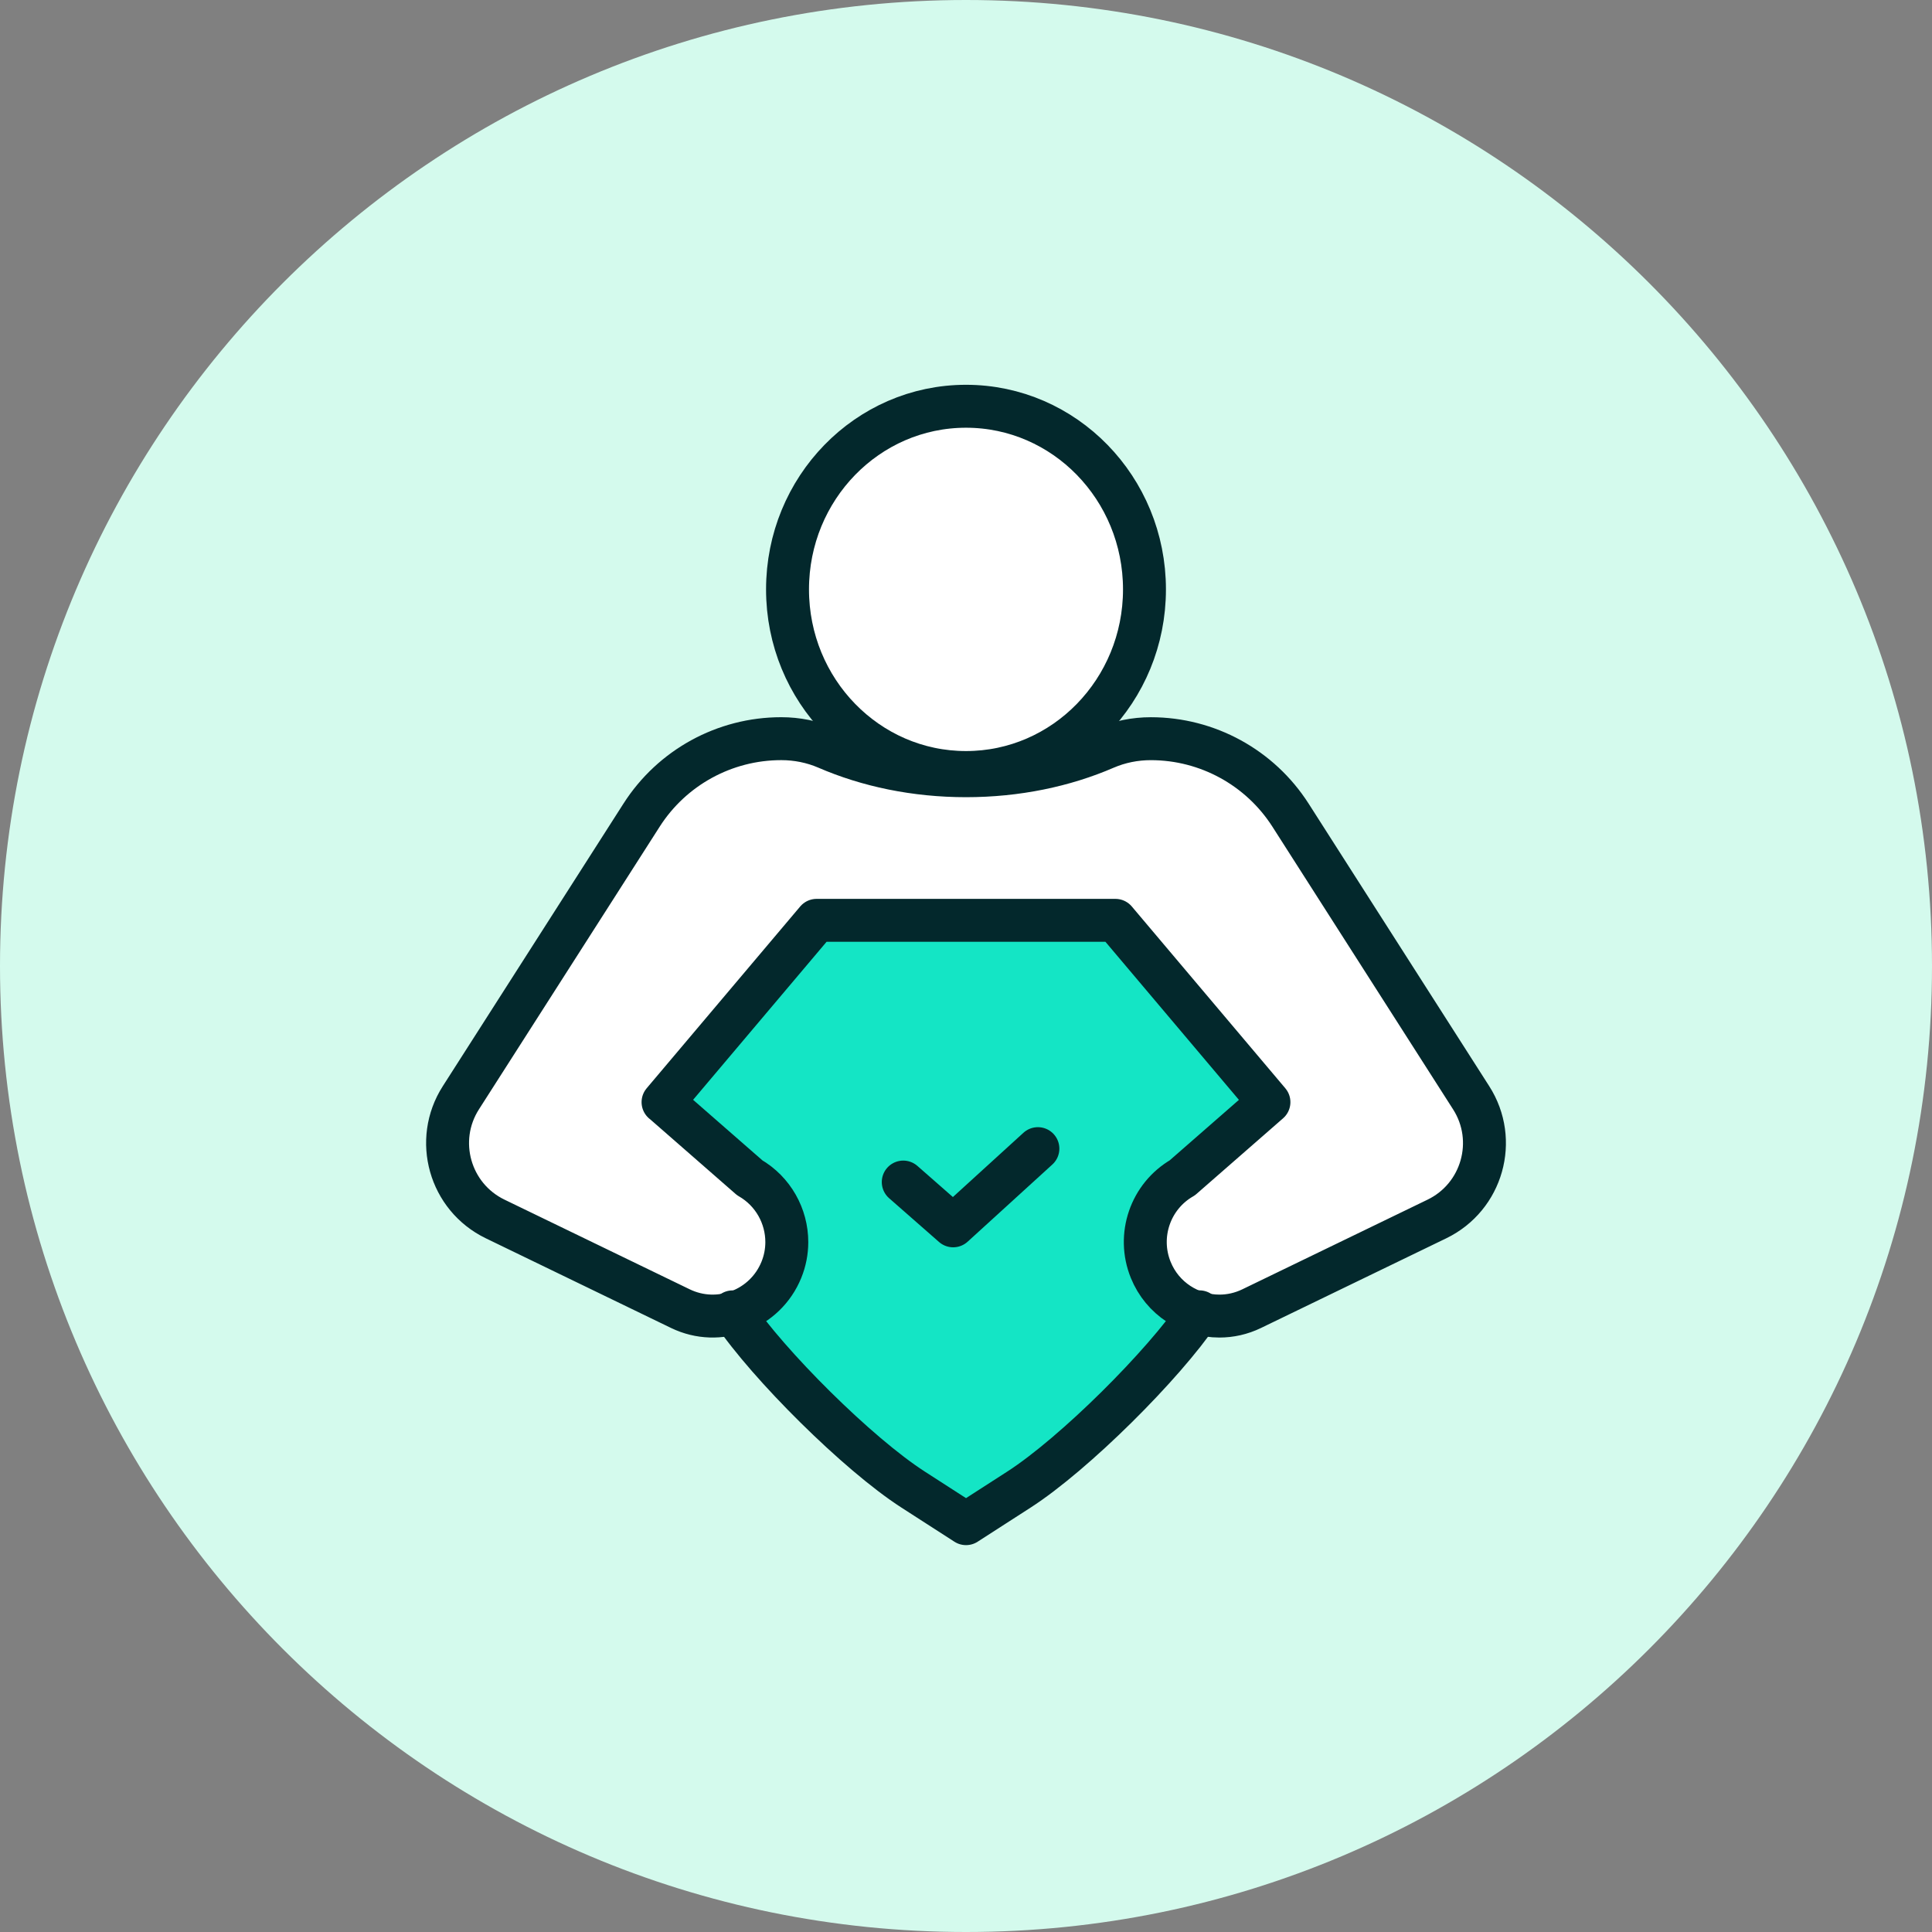
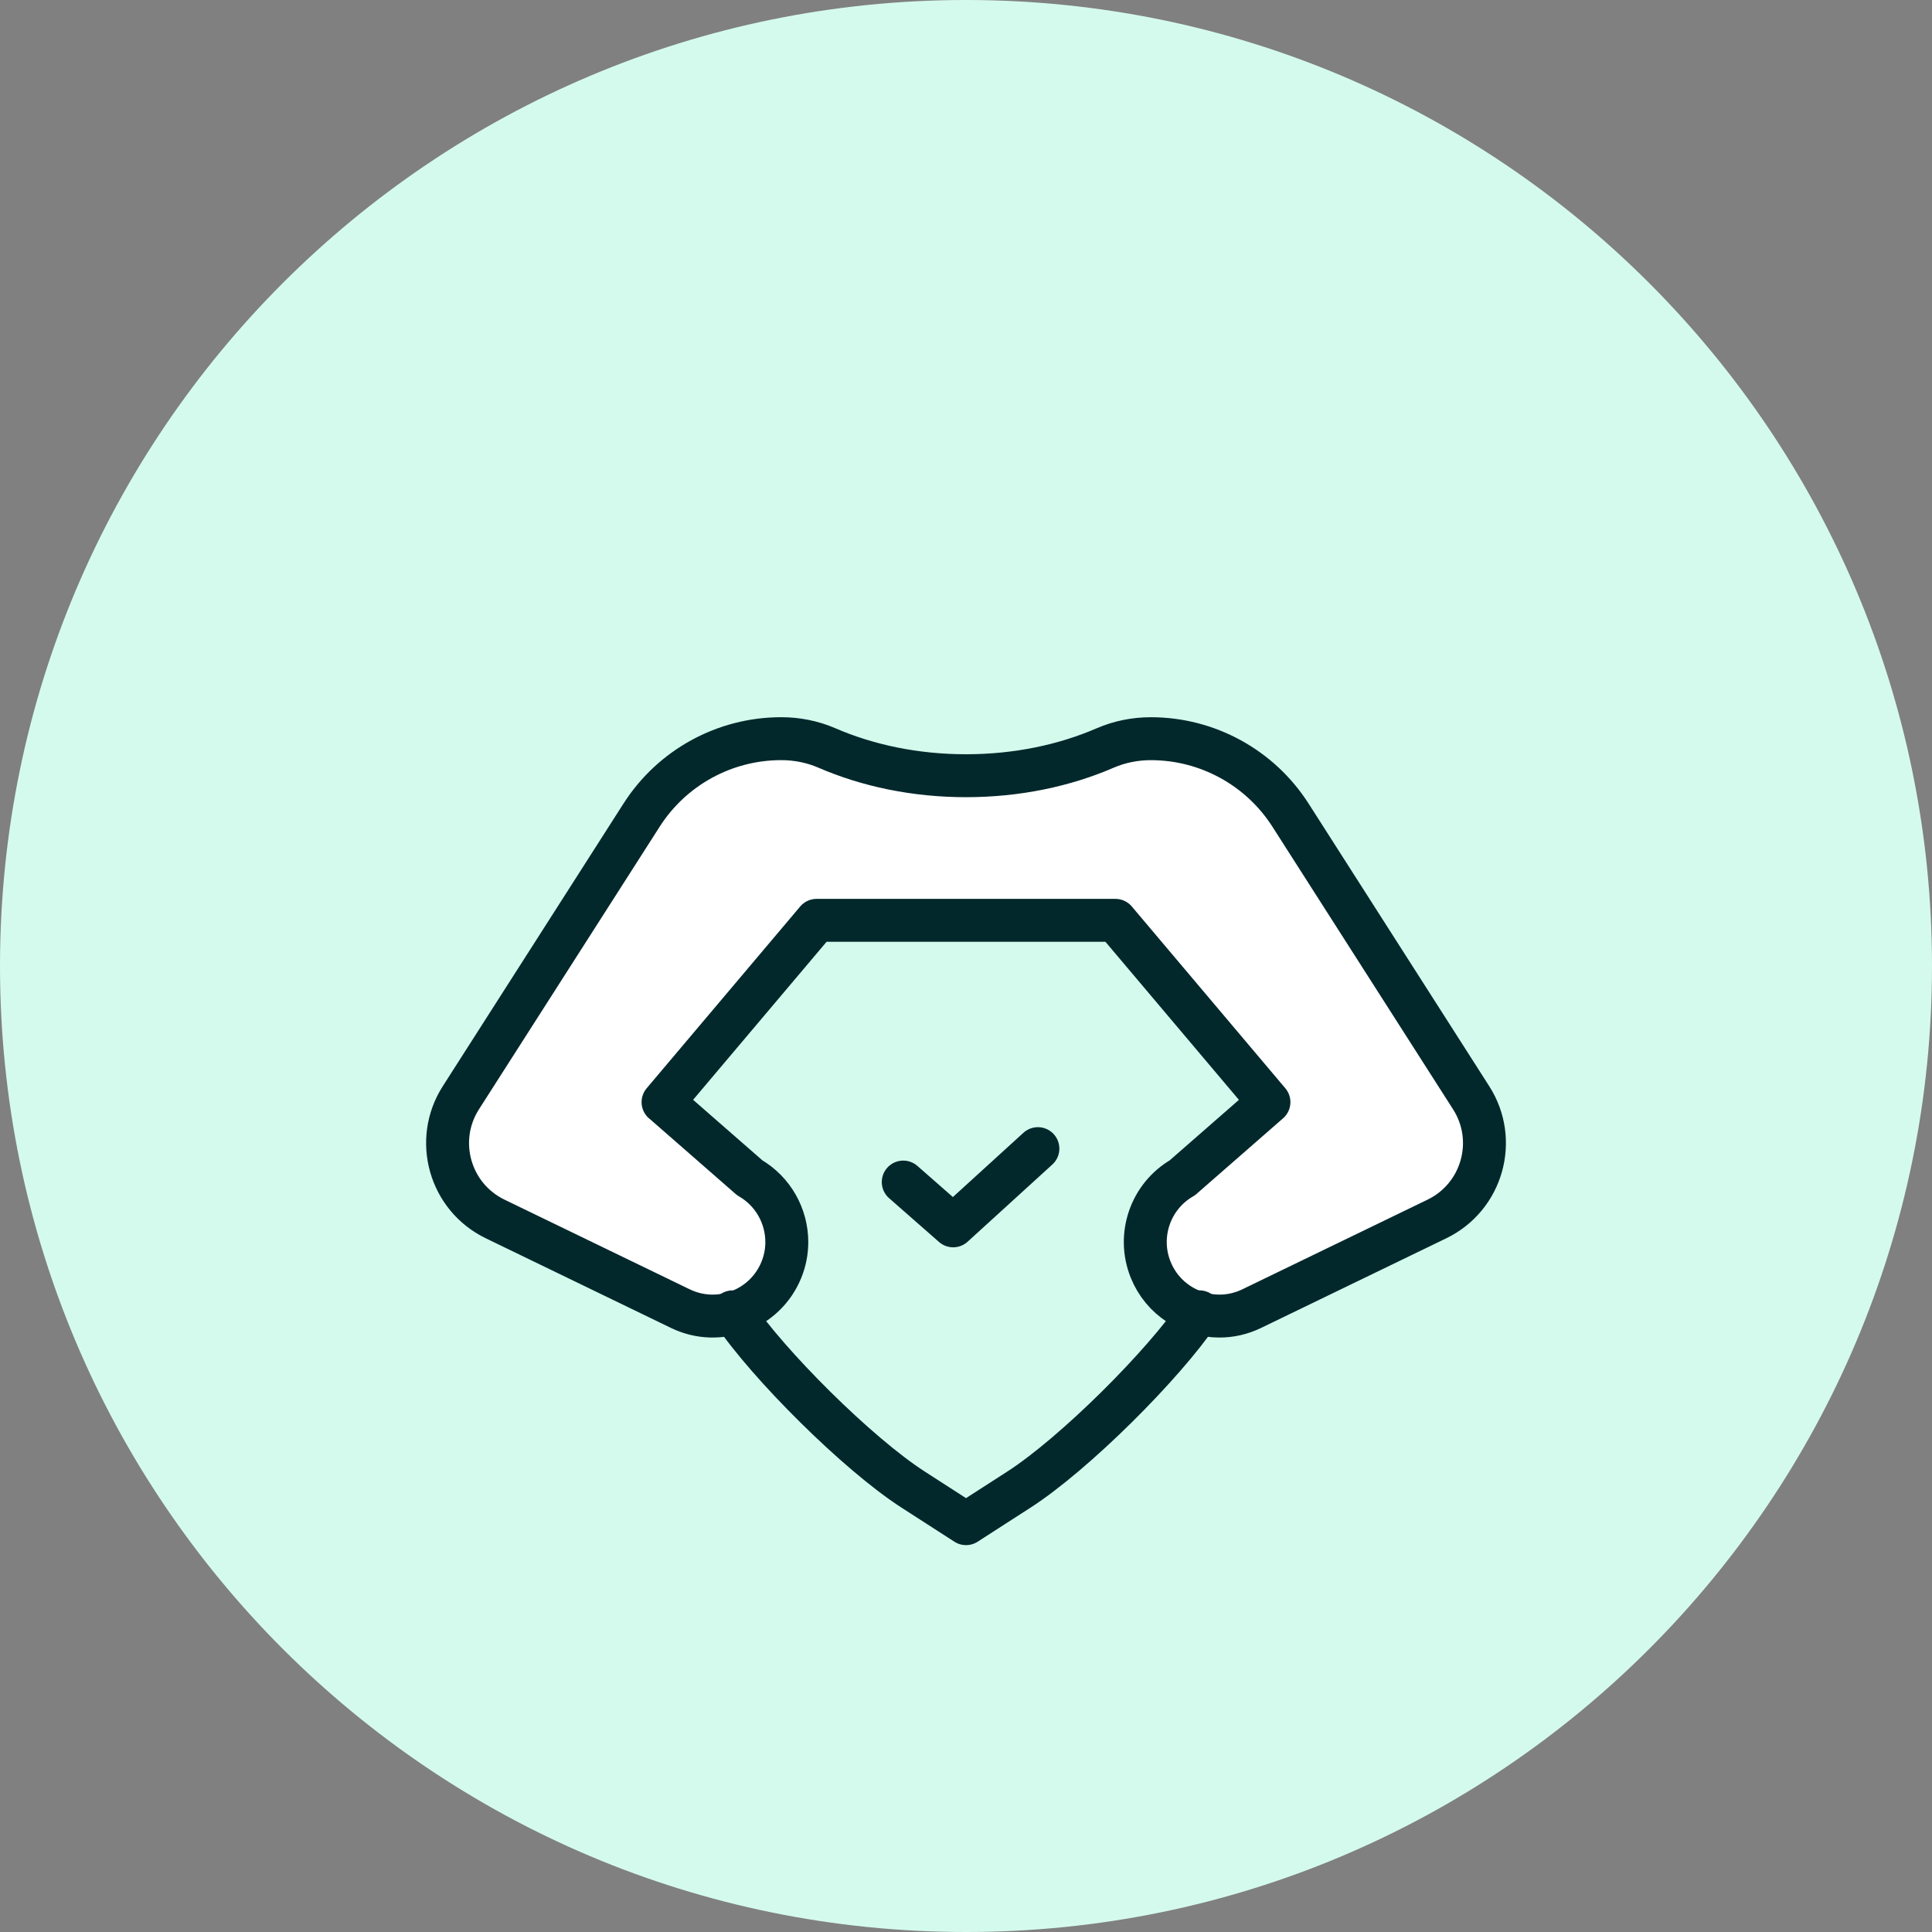
<svg xmlns="http://www.w3.org/2000/svg" id="Layer_1" data-name="Layer 1" viewBox="0 0 90 90">
  <rect x="0" y="0" width="90" height="90" fill="#808080" stroke="none" />
  <defs>
    <style>
      .cls-1 {
        fill: none;
      }

      .cls-1, .cls-2 {
        stroke: #03282c;
        stroke-linecap: round;
        stroke-linejoin: round;
        stroke-width: 2px;
      }

      .cls-3 {
        fill: #d4faed;
      }

      .cls-4 {
        fill: #14e5c5;
      }

      .cls-2 {
        fill: #fff;
      }
    </style>
  </defs>
  <path id="Path_143257" data-name="Path 143257" class="cls-3" d="M45,0c24.853,0,45,20.147,45,45s-20.147,45-45,45S0,69.853,0,45,20.147,0,45,0Z" />
  <g>
-     <path class="cls-4" d="M54.874,62.207c-1.666,2.474-9.874,8.867-9.874,8.867,0,0-8.207-6.392-9.873-8.866l1.449-5.18-5.689-5.588s6.692-5.826,6.9-7.957h14.426c.208,2.131,6.899,7.957,6.899,7.957l-5.832,5.295,1.593,5.473Z" />
-     <ellipse class="cls-2" cx="45" cy="27.456" rx="8.314" ry="8.531" />
    <polyline class="cls-1" points="42.077 55.065 44.402 57.104 48.349 53.508" />
    <path class="cls-2" d="M30.887,51.342l7.153-8.469h13.92l7.152,8.469h0l-4.035,3.525c-1.491.86-2.119,2.692-1.472,4.288.546,1.348,1.842,2.153,3.201,2.153.504,0,1.016-.111,1.501-.346l8.629-4.177c2.116-1.024,2.863-3.668,1.596-5.647l-8.415-13.165c-1.42-2.219-3.871-3.562-6.507-3.562h0c-.731,0-1.455.143-2.126.433-1.898.822-4.116,1.292-6.484,1.292s-4.582-.471-6.481-1.293c-.67-.29-1.395-.433-2.125-.433h-.003c-2.633,0-5.087,1.343-6.504,3.562l-8.418,13.165c-1.267,1.979-.52,4.623,1.596,5.647l8.629,4.177c1.797.871,3.953.04,4.705-1.808.172-.422.253-.86.253-1.293,0-1.203-.631-2.362-1.728-2.995l-4.035-3.525h0Z" />
    <path class="cls-1" d="M55.874,61.11c-1.666,2.474-5.833,6.622-8.409,8.281l-2.464,1.587-2.464-1.587c-2.575-1.658-6.743-5.806-8.409-8.279" />
  </g>
</svg>